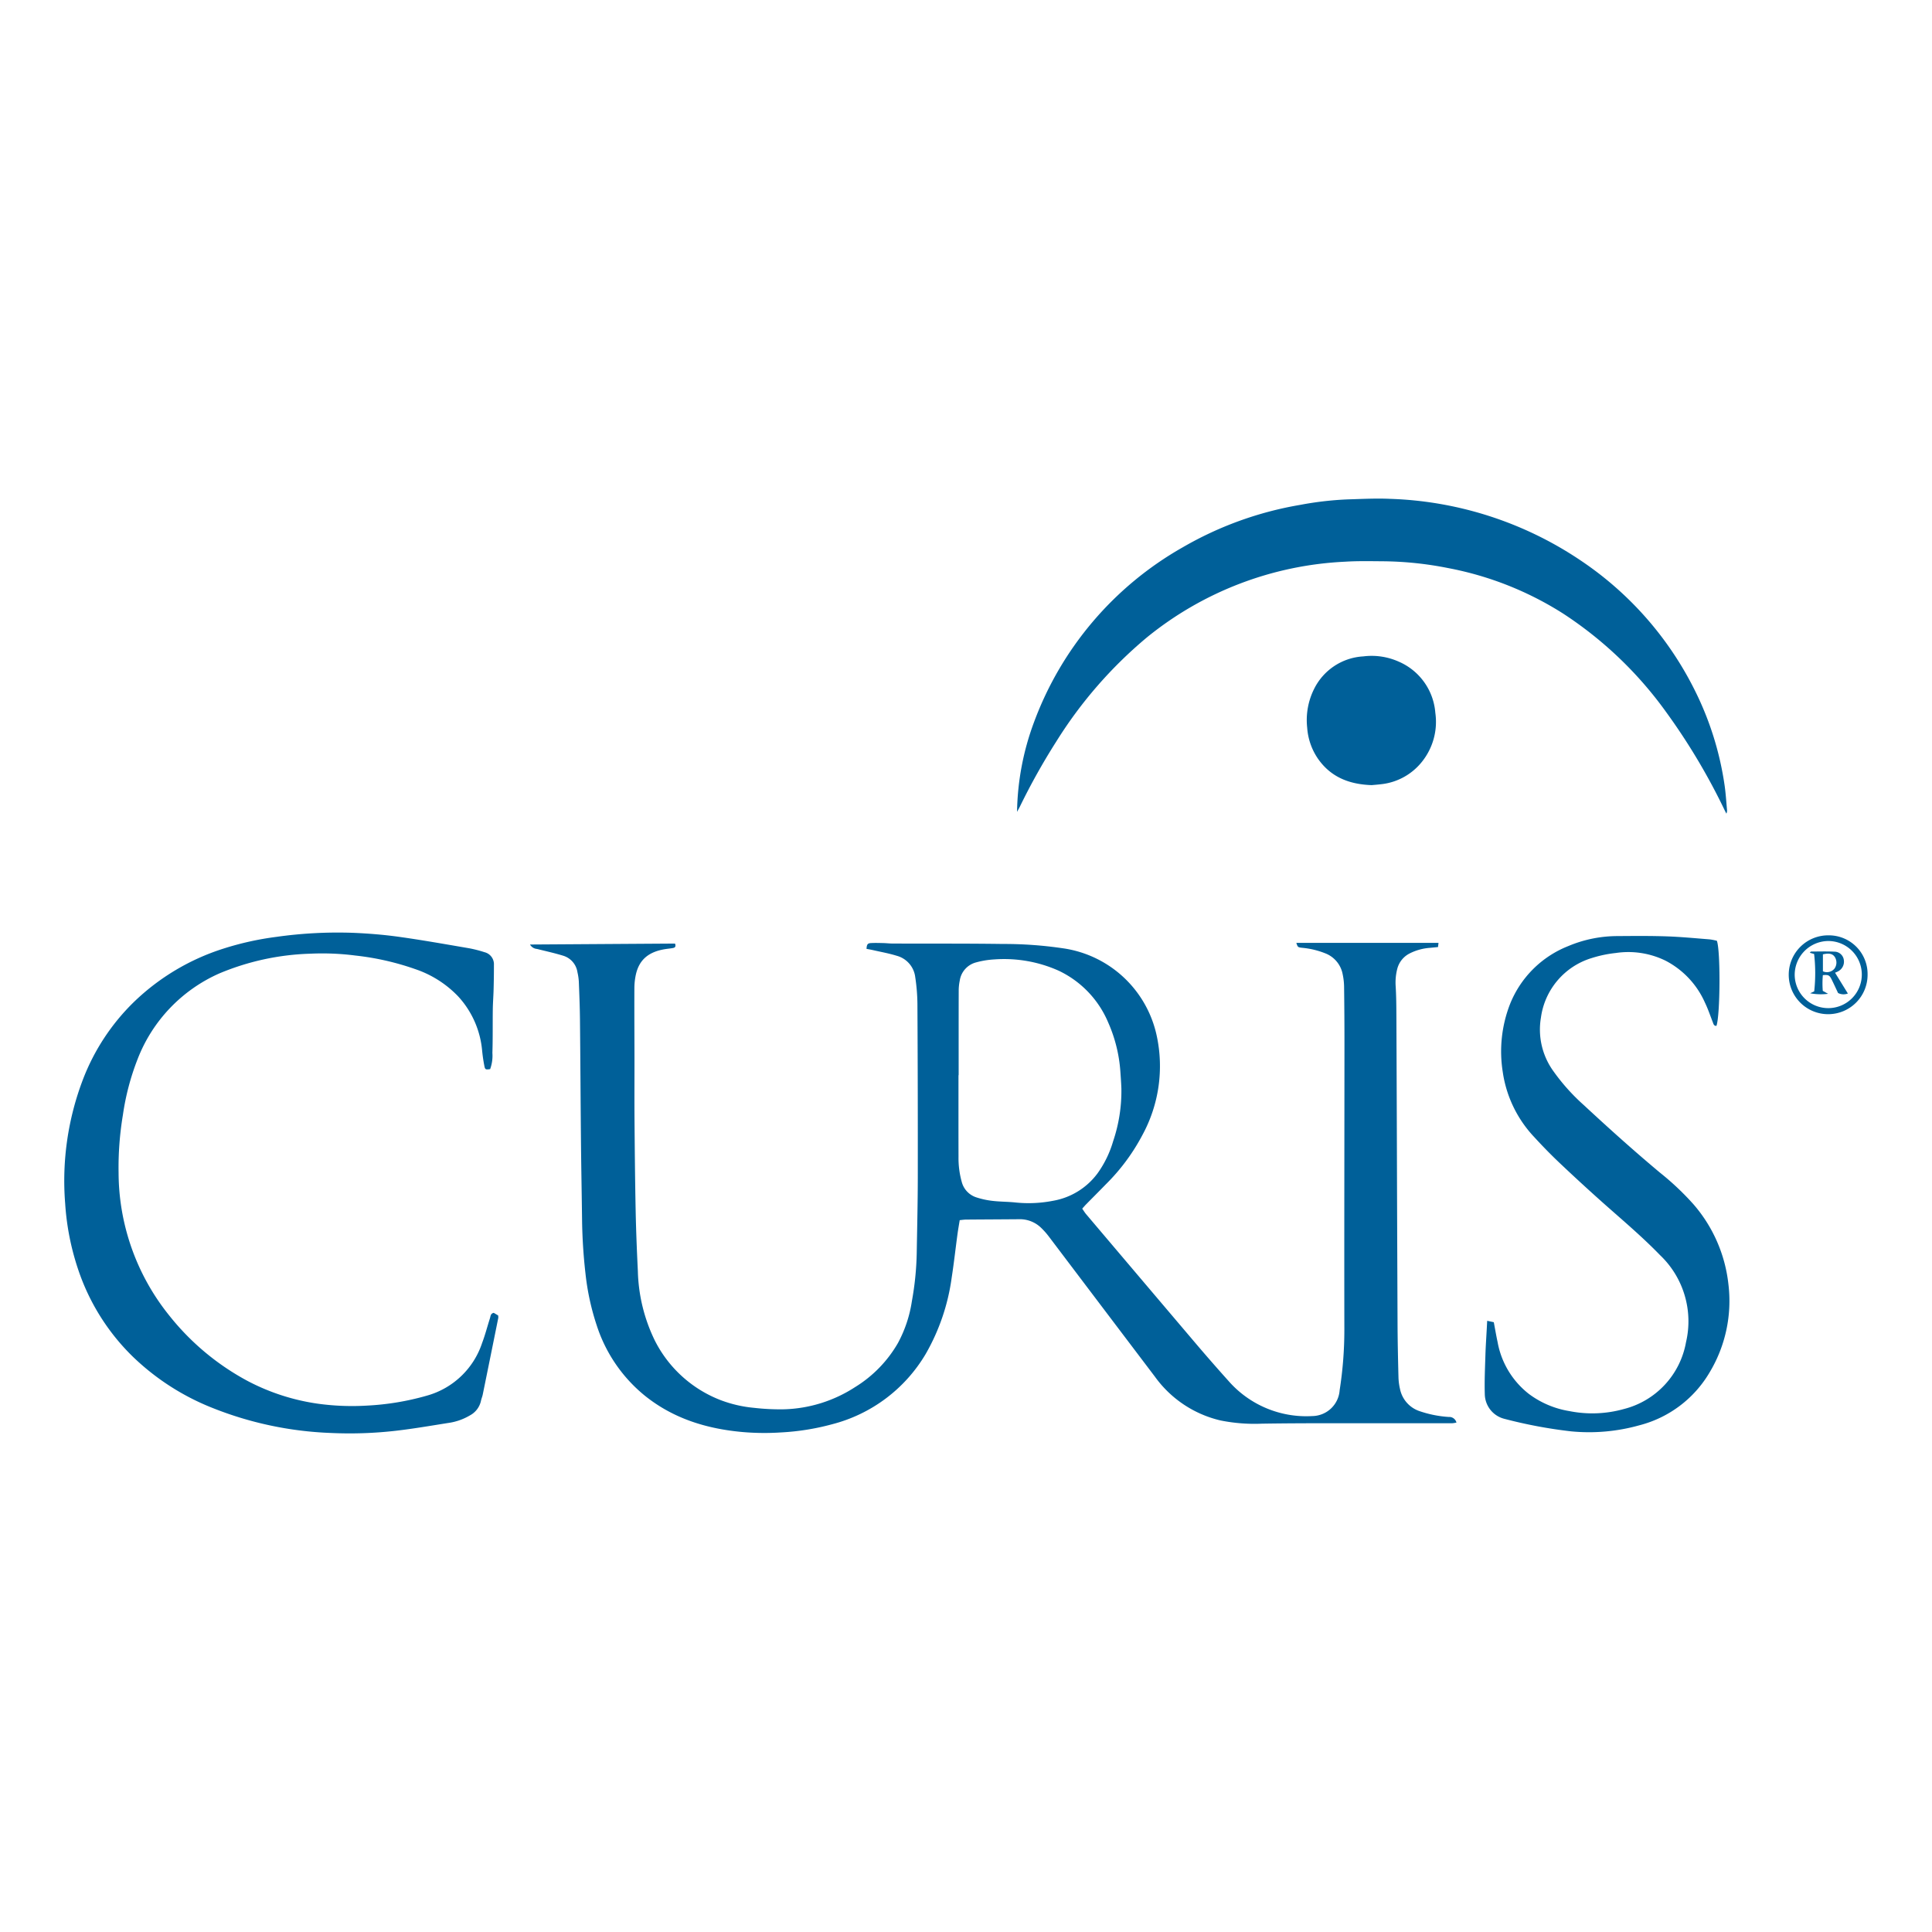
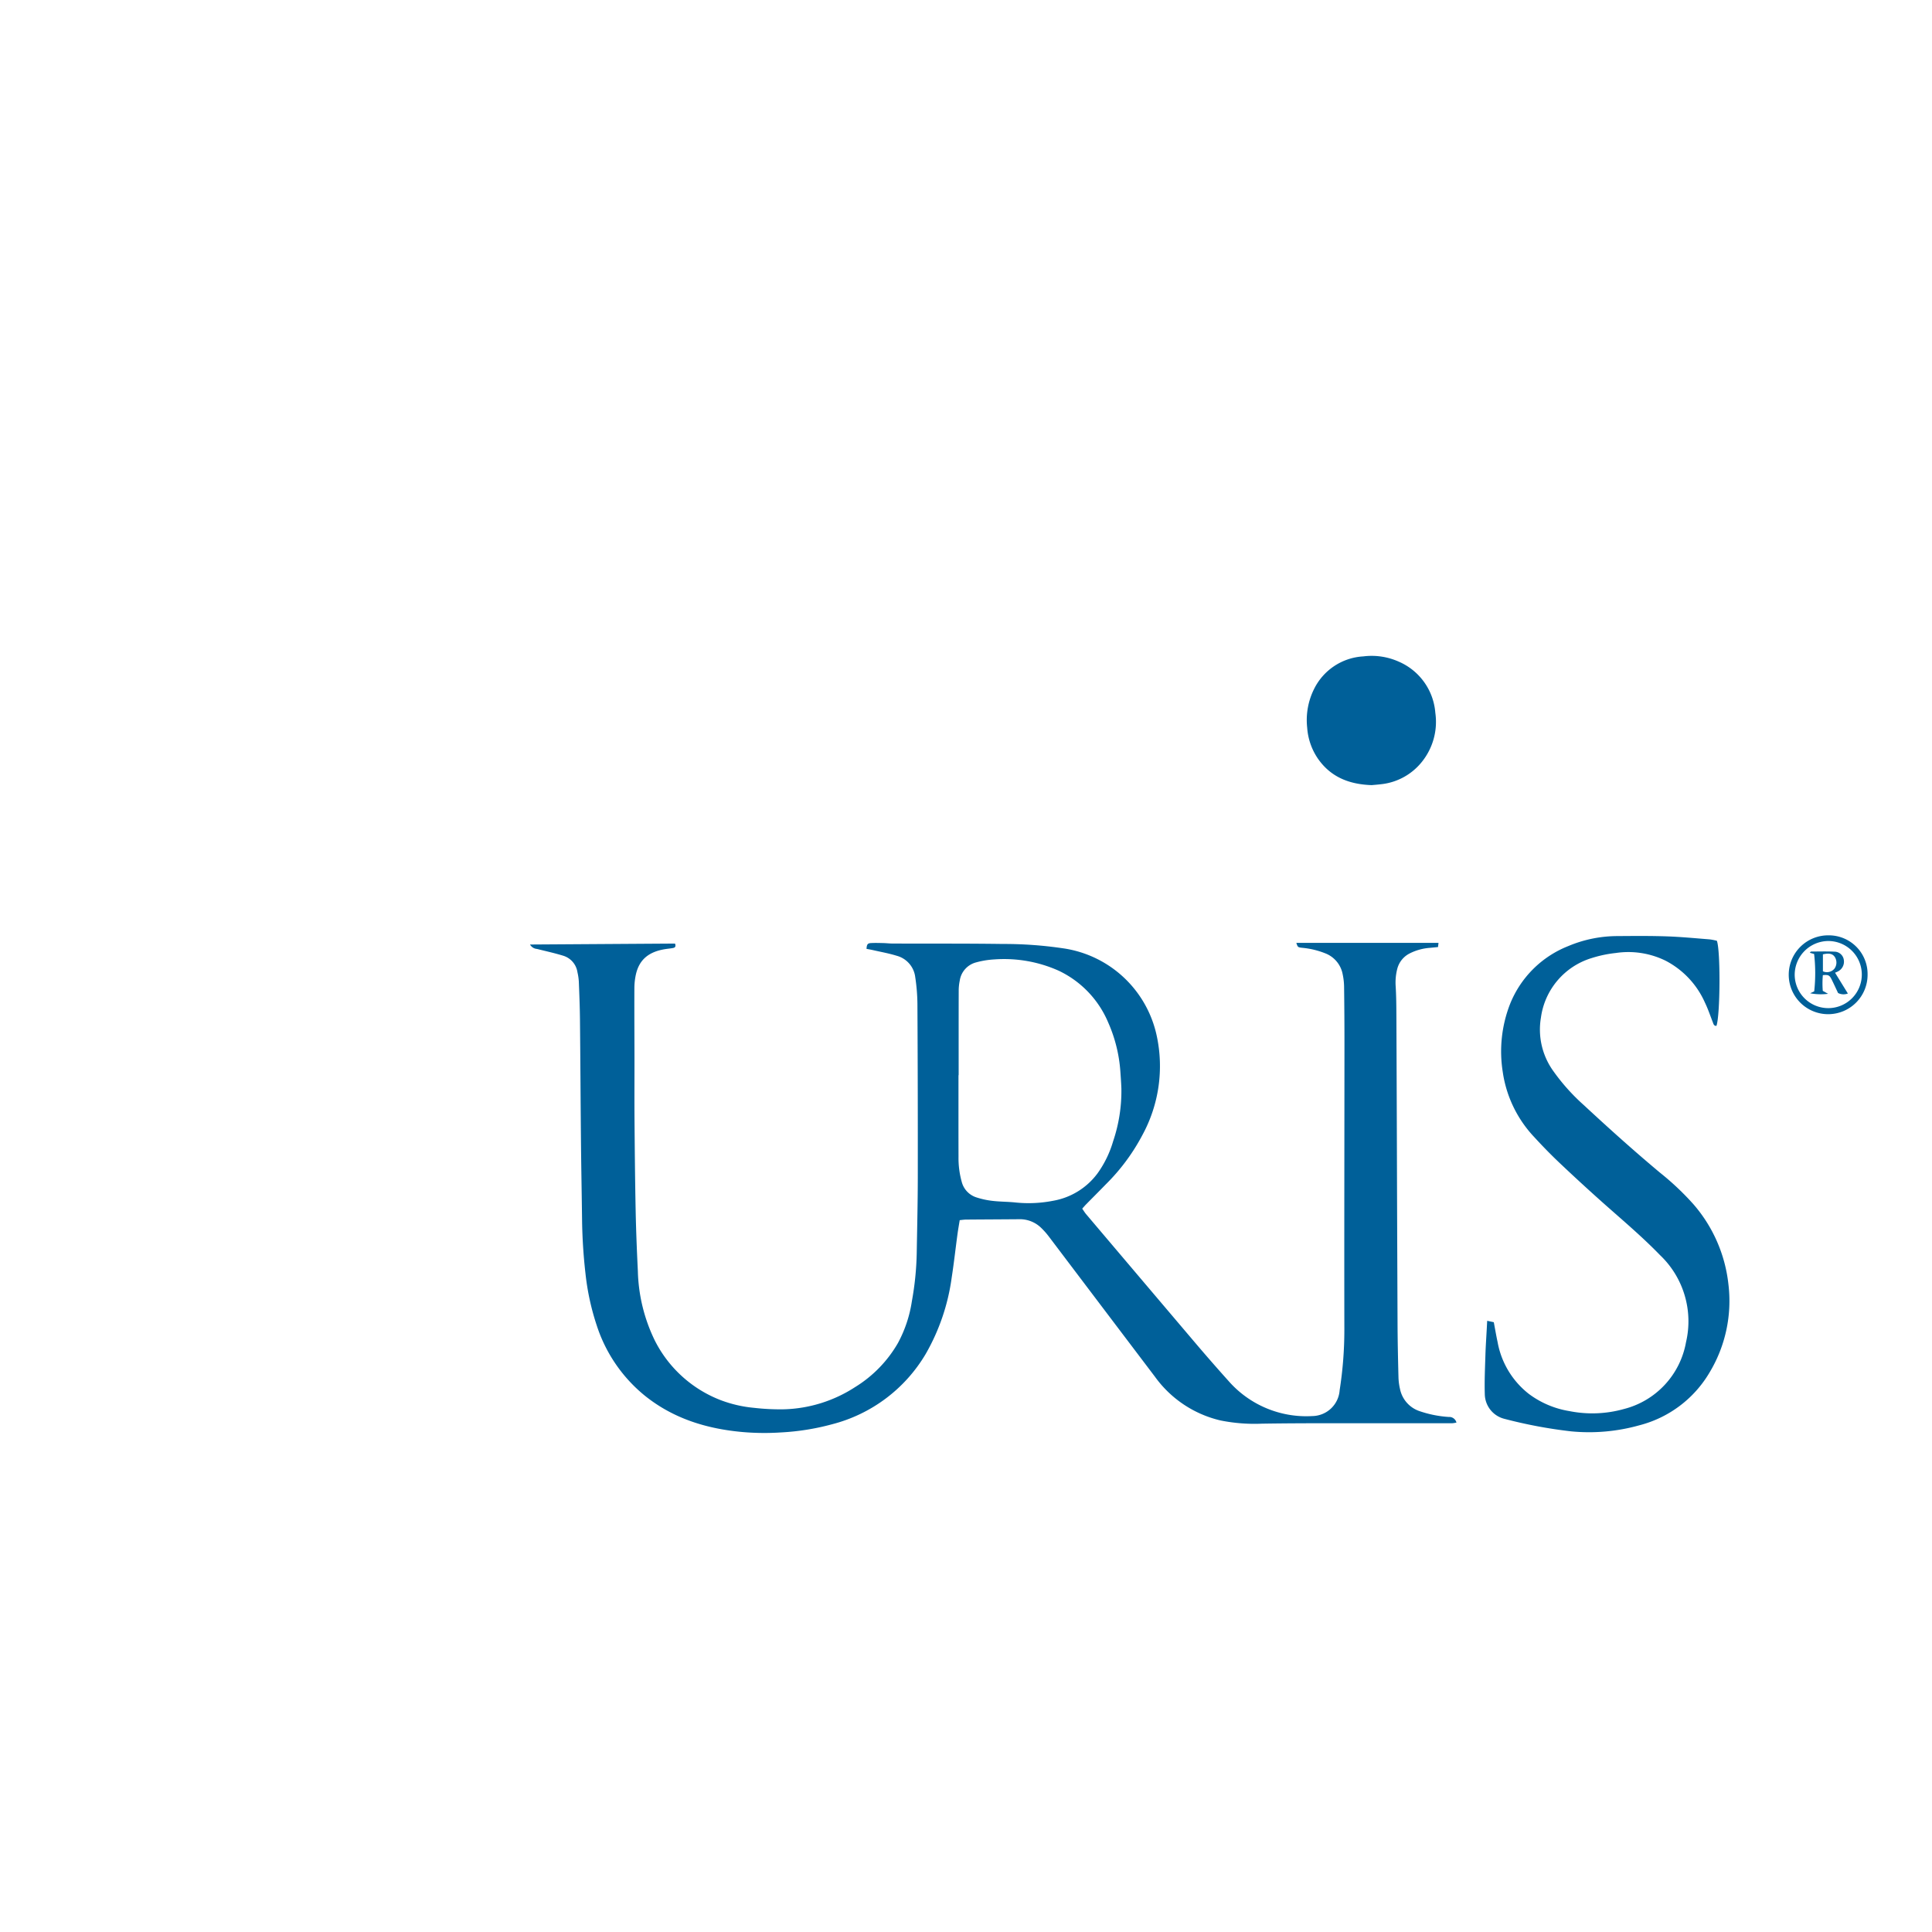
<svg xmlns="http://www.w3.org/2000/svg" id="Layer_1" data-name="Layer 1" viewBox="0 0 300 300">
  <path d="M201.295,146.411h22.075l-.075.648c-.434.042-.829.082-1.225.119a8.252,8.252,0,0,0-3.142.853,3.714,3.714,0,0,0-1.959,2.403,8.544,8.544,0,0,0-.249,2.728c.094,1.551.104,3.109.111,4.663q.058,13.177.097,26.355.039,10.846.084,21.693c.015,2.677.075,5.354.143,8.03a9.205,9.205,0,0,0,.24,1.791,4.586,4.586,0,0,0,3.082,3.443,17.385,17.385,0,0,0,4.472.887,1.153,1.153,0,0,1,1.208.872,4.9,4.9,0,0,1-.696.107c-3.632.004-7.264-.006-10.896-.002-6.197.007-12.396-.033-18.592.065a26.712,26.712,0,0,1-6.428-.494,17.427,17.427,0,0,1-10.204-6.795q-8.244-10.883-16.479-21.772a11.618,11.618,0,0,0-1.202-1.353,4.73,4.73,0,0,0-3.451-1.331c-2.738.024-5.475.033-8.213.056-.306.003-.611.054-.972.087-.124.773-.252,1.477-.347,2.184-.304,2.25-.553,4.509-.901,6.752a32.544,32.544,0,0,1-4.036,11.847,23.762,23.762,0,0,1-14.55,10.916,37.592,37.592,0,0,1-7.91,1.263,39.195,39.195,0,0,1-5.866-.051c-5.588-.485-10.784-2.056-15.238-5.616a23.282,23.282,0,0,1-7.517-10.954,38.586,38.586,0,0,1-1.748-8.072,82.993,82.993,0,0,1-.531-8.524c-.051-4.002-.129-8.003-.168-12.005-.062-6.307-.091-12.614-.155-18.92-.02-1.956-.1-3.913-.177-5.868a8.696,8.696,0,0,0-.214-1.449,3.163,3.163,0,0,0-2.195-2.558c-1.342-.415-2.72-.713-4.083-1.057a1.362,1.362,0,0,1-1.089-.688l22.518-.147c.159.422.032.619-.271.681-.366.075-.74.106-1.11.16-2.83.408-4.184,1.768-4.686,3.915a10.042,10.042,0,0,0-.243,2.223c-.016,3.601.01,7.202.015,10.804.004,3.227-.02,6.454.006,9.681.038,4.693.083,9.387.178,14.08.063,3.106.19,6.212.341,9.316a25.996,25.996,0,0,0,2.647,10.806,19.166,19.166,0,0,0,10.22,9.233,19.698,19.698,0,0,0,5.199,1.195,35.558,35.558,0,0,0,4.653.224,21.335,21.335,0,0,0,10.986-3.43,19.372,19.372,0,0,0,6.681-6.861,19.848,19.848,0,0,0,2.166-6.514,46.471,46.471,0,0,0,.749-7.376c.066-3.944.162-7.888.167-11.832q.016-13.483-.058-26.966a29.606,29.606,0,0,0-.338-4.12,3.922,3.922,0,0,0-2.896-3.33c-1.202-.373-2.453-.593-3.683-.875-.331-.076-.666-.13-.989-.191.047-.696.165-.873.702-.902.632-.034,1.268-.013,1.901.002.488.011.976.071,1.464.073,5.707.02,11.415-.015,17.122.066a62.313,62.313,0,0,1,9.207.656,17.396,17.396,0,0,1,14.657,13.545,22.374,22.374,0,0,1-2.214,15.47,31.243,31.243,0,0,1-5.633,7.609c-1.024,1.054-2.065,2.091-3.095,3.139-.197.201-.379.417-.617.679.224.319.396.611.612.865q8.518,10.057,17.047,20.103,2.491,2.929,5.062,5.791a16.044,16.044,0,0,0,13.013,5.45,4.312,4.312,0,0,0,4.24-4.012,60.581,60.581,0,0,0,.732-9.367c-.027-14.78.01-29.56.016-44.34q.002-4.494-.058-8.987a10.015,10.015,0,0,0-.217-1.882,4.332,4.332,0,0,0-2.765-3.288,12.774,12.774,0,0,0-3.512-.834C201.531,147.098,201.513,147.083,201.295,146.411Zm-52.435,20.548h-.027c0,4.235-.007,8.471.004,12.706a13.637,13.637,0,0,0,.497,3.837,3.427,3.427,0,0,0,2.268,2.423,12.735,12.735,0,0,0,2.519.546c1.17.137,2.358.124,3.531.246a19.75,19.75,0,0,0,5.845-.256,10.911,10.911,0,0,0,6.955-4.301,16.413,16.413,0,0,0,2.394-4.947,24.299,24.299,0,0,0,1.281-8.228c-.033-.833-.09-1.665-.15-2.497a22.721,22.721,0,0,0-1.91-7.747,15.573,15.573,0,0,0-7.654-8.001,20.755,20.755,0,0,0-10.015-1.762,13.379,13.379,0,0,0-2.798.454,3.441,3.441,0,0,0-2.572,2.85,7.701,7.701,0,0,0-.16,1.541C148.854,158.201,148.859,162.58,148.859,166.959Z" fill="#006099" />
-   <path d="M157.927,126.065a41.593,41.593,0,0,1,2.64-13.94,51.89,51.89,0,0,1,23.089-27.139,54.476,54.476,0,0,1,18.242-6.59,51.035,51.035,0,0,1,7.367-.851c2.187-.064,4.38-.182,6.561-.085a56.179,56.179,0,0,1,29.375,9.406,52.304,52.304,0,0,1,18.022,20.436,48.429,48.429,0,0,1,4.563,14.588c.189,1.279.263,2.574.384,3.863a1.039,1.039,0,0,1-.101.584c-.075-.147-.151-.293-.224-.441a98.062,98.062,0,0,0-9.133-15.334A60.148,60.148,0,0,0,242.755,95.297a50.862,50.862,0,0,0-17.86-7.081,54.034,54.034,0,0,0-9.942-1.06c-2.041-.013-4.089-.065-6.123.066a52.622,52.622,0,0,0-30.691,11.714,67.659,67.659,0,0,0-14.126,16.218,101.603,101.603,0,0,0-5.643,10.089C158.259,125.472,158.129,125.692,157.927,126.065Z" fill="#006099" />
-   <path d="M76.11,166.011c-.646.099-.776.083-.877-.391a24.791,24.791,0,0,1-.367-2.467,14.293,14.293,0,0,0-3.738-8.45,16.501,16.501,0,0,0-6.649-4.218,41.759,41.759,0,0,0-9.319-2.113,40.262,40.262,0,0,0-6.983-.282,39.408,39.408,0,0,0-14.087,3.05,24.003,24.003,0,0,0-12.73,13.339,38.81,38.81,0,0,0-2.276,8.651,49.622,49.622,0,0,0-.669,9.026,35.51,35.51,0,0,0,7.856,22.104,39.103,39.103,0,0,0,12.261,10.22,33.537,33.537,0,0,0,10.872,3.492,38.698,38.698,0,0,0,7.586.288,41.067,41.067,0,0,0,9.345-1.559,12.586,12.586,0,0,0,8.525-8.157c.478-1.26.812-2.574,1.224-3.86.1-.311.077-.718.586-.827l.681.403a1.549,1.549,0,0,1,.024.373q-1.201,5.958-2.415,11.913c-.069.336-.214.657-.279.994a3.376,3.376,0,0,1-1.732,2.253,9.009,9.009,0,0,1-3.405,1.173c-2.67.424-5.337.885-8.021,1.196a62.954,62.954,0,0,1-10.179.347A55.001,55.001,0,0,1,32.872,218.574a37.794,37.794,0,0,1-12.319-7.982,33.928,33.928,0,0,1-8.455-13.583,40.121,40.121,0,0,1-1.978-10.126,44.134,44.134,0,0,1,2.807-19.386,33.538,33.538,0,0,1,7.836-11.88,35.389,35.389,0,0,1,14.053-8.355,46.232,46.232,0,0,1,8.074-1.781,68.026,68.026,0,0,1,11.975-.631c2.383.101,4.772.295,7.133.626,3.644.51,7.268,1.159,10.896,1.779a19.233,19.233,0,0,1,2.336.601,1.928,1.928,0,0,1,1.466,1.998c.003,1.267-.017,2.534-.05,3.8-.027,1.035-.112,2.069-.125,3.104-.029,2.247.012,4.495-.062,6.74A6.072,6.072,0,0,1,76.11,166.011Z" fill="#006099" />
  <path d="M230.93,205.093l1.025.218c.205,1.08.377,2.097.594,3.103a13.161,13.161,0,0,0,4.844,8.025,14.315,14.315,0,0,0,6.296,2.674,18.142,18.142,0,0,0,8.464-.32,13.06,13.06,0,0,0,9.649-10.371,14.181,14.181,0,0,0-4.036-13.53c-2.952-3.048-6.211-5.753-9.365-8.577q-3.218-2.882-6.355-5.854c-1.334-1.269-2.62-2.594-3.863-3.953a18.585,18.585,0,0,1-4.833-10.036,20.265,20.265,0,0,1,1.112-10.523,16.094,16.094,0,0,1,9.039-9.034,19.728,19.728,0,0,1,7.731-1.561c2.536-.02,5.074-.041,7.608.045,2.212.076,4.42.293,6.628.466a9.386,9.386,0,0,1,1.127.218c.586,1.581.518,11.619-.068,13.212-.421.02-.464-.316-.576-.601-.398-1.017-.745-2.059-1.222-3.038a13.465,13.465,0,0,0-6.104-6.482,13.141,13.141,0,0,0-7.735-1.192,18.998,18.998,0,0,0-3.786.801,11.244,11.244,0,0,0-7.831,9.248,11.031,11.031,0,0,0,1.971,8.347,31.398,31.398,0,0,0,4.667,5.202c3.864,3.586,7.782,7.111,11.828,10.493a42.416,42.416,0,0,1,5.212,4.917,22.688,22.688,0,0,1,5.43,12.373,21.527,21.527,0,0,1-2.923,13.756,17.786,17.786,0,0,1-10.903,8.201,28.91,28.91,0,0,1-10.602.939,73.645,73.645,0,0,1-10.418-1.961,4.019,4.019,0,0,1-2.976-3.822c-.062-2.01.033-4.027.095-6.039.044-1.438.145-2.874.221-4.311C230.889,205.845,230.904,205.564,230.93,205.093Z" fill="#006099" />
  <path d="M212.994,121.914c-3.557-.119-6.409-1.289-8.383-4.164a9.702,9.702,0,0,1-1.632-4.757,10.806,10.806,0,0,1,1.079-6.024,9.099,9.099,0,0,1,7.637-5.045,10.3,10.3,0,0,1,5.479.806,9.437,9.437,0,0,1,5.702,7.953,9.904,9.904,0,0,1-2.079,7.608,9.373,9.373,0,0,1-6.429,3.491C213.856,121.844,213.339,121.881,212.994,121.914Z" fill="#006099" />
  <path d="M289.998,151.344a6.122,6.122,0,1,1-6.06-6.105A6.014,6.014,0,0,1,289.998,151.344Zm-11.319.033a5.211,5.211,0,1,0,5.16-5.257A5.256,5.256,0,0,0,278.679,151.376Z" fill="#006099" />
  <path d="M284.947,151.044c.693,1.125,1.345,2.182,1.989,3.228a1.852,1.852,0,0,1-1.525-.081c-.305-.647-.636-1.375-.99-2.092-.334-.676-.508-.759-1.369-.678a14.43,14.43,0,0,0-.012,2.44l.825.456a8.77,8.77,0,0,1-2.785-.083l.629-.292a25.757,25.757,0,0,0-.015-5.809l-.661-.187c.073-.084.122-.189.171-.189,1.209-.006,2.42-.043,3.626.016a1.483,1.483,0,0,1,1.483,1.321,1.689,1.689,0,0,1-.884,1.73C285.255,150.922,285.065,150.991,284.947,151.044Zm-1.887-2.854v2.634a1.513,1.513,0,0,0,1.795-.417,1.614,1.614,0,0,0,.07-1.778C284.591,148.103,284.058,147.96,283.059,148.19Z" fill="#006099" />
</svg>